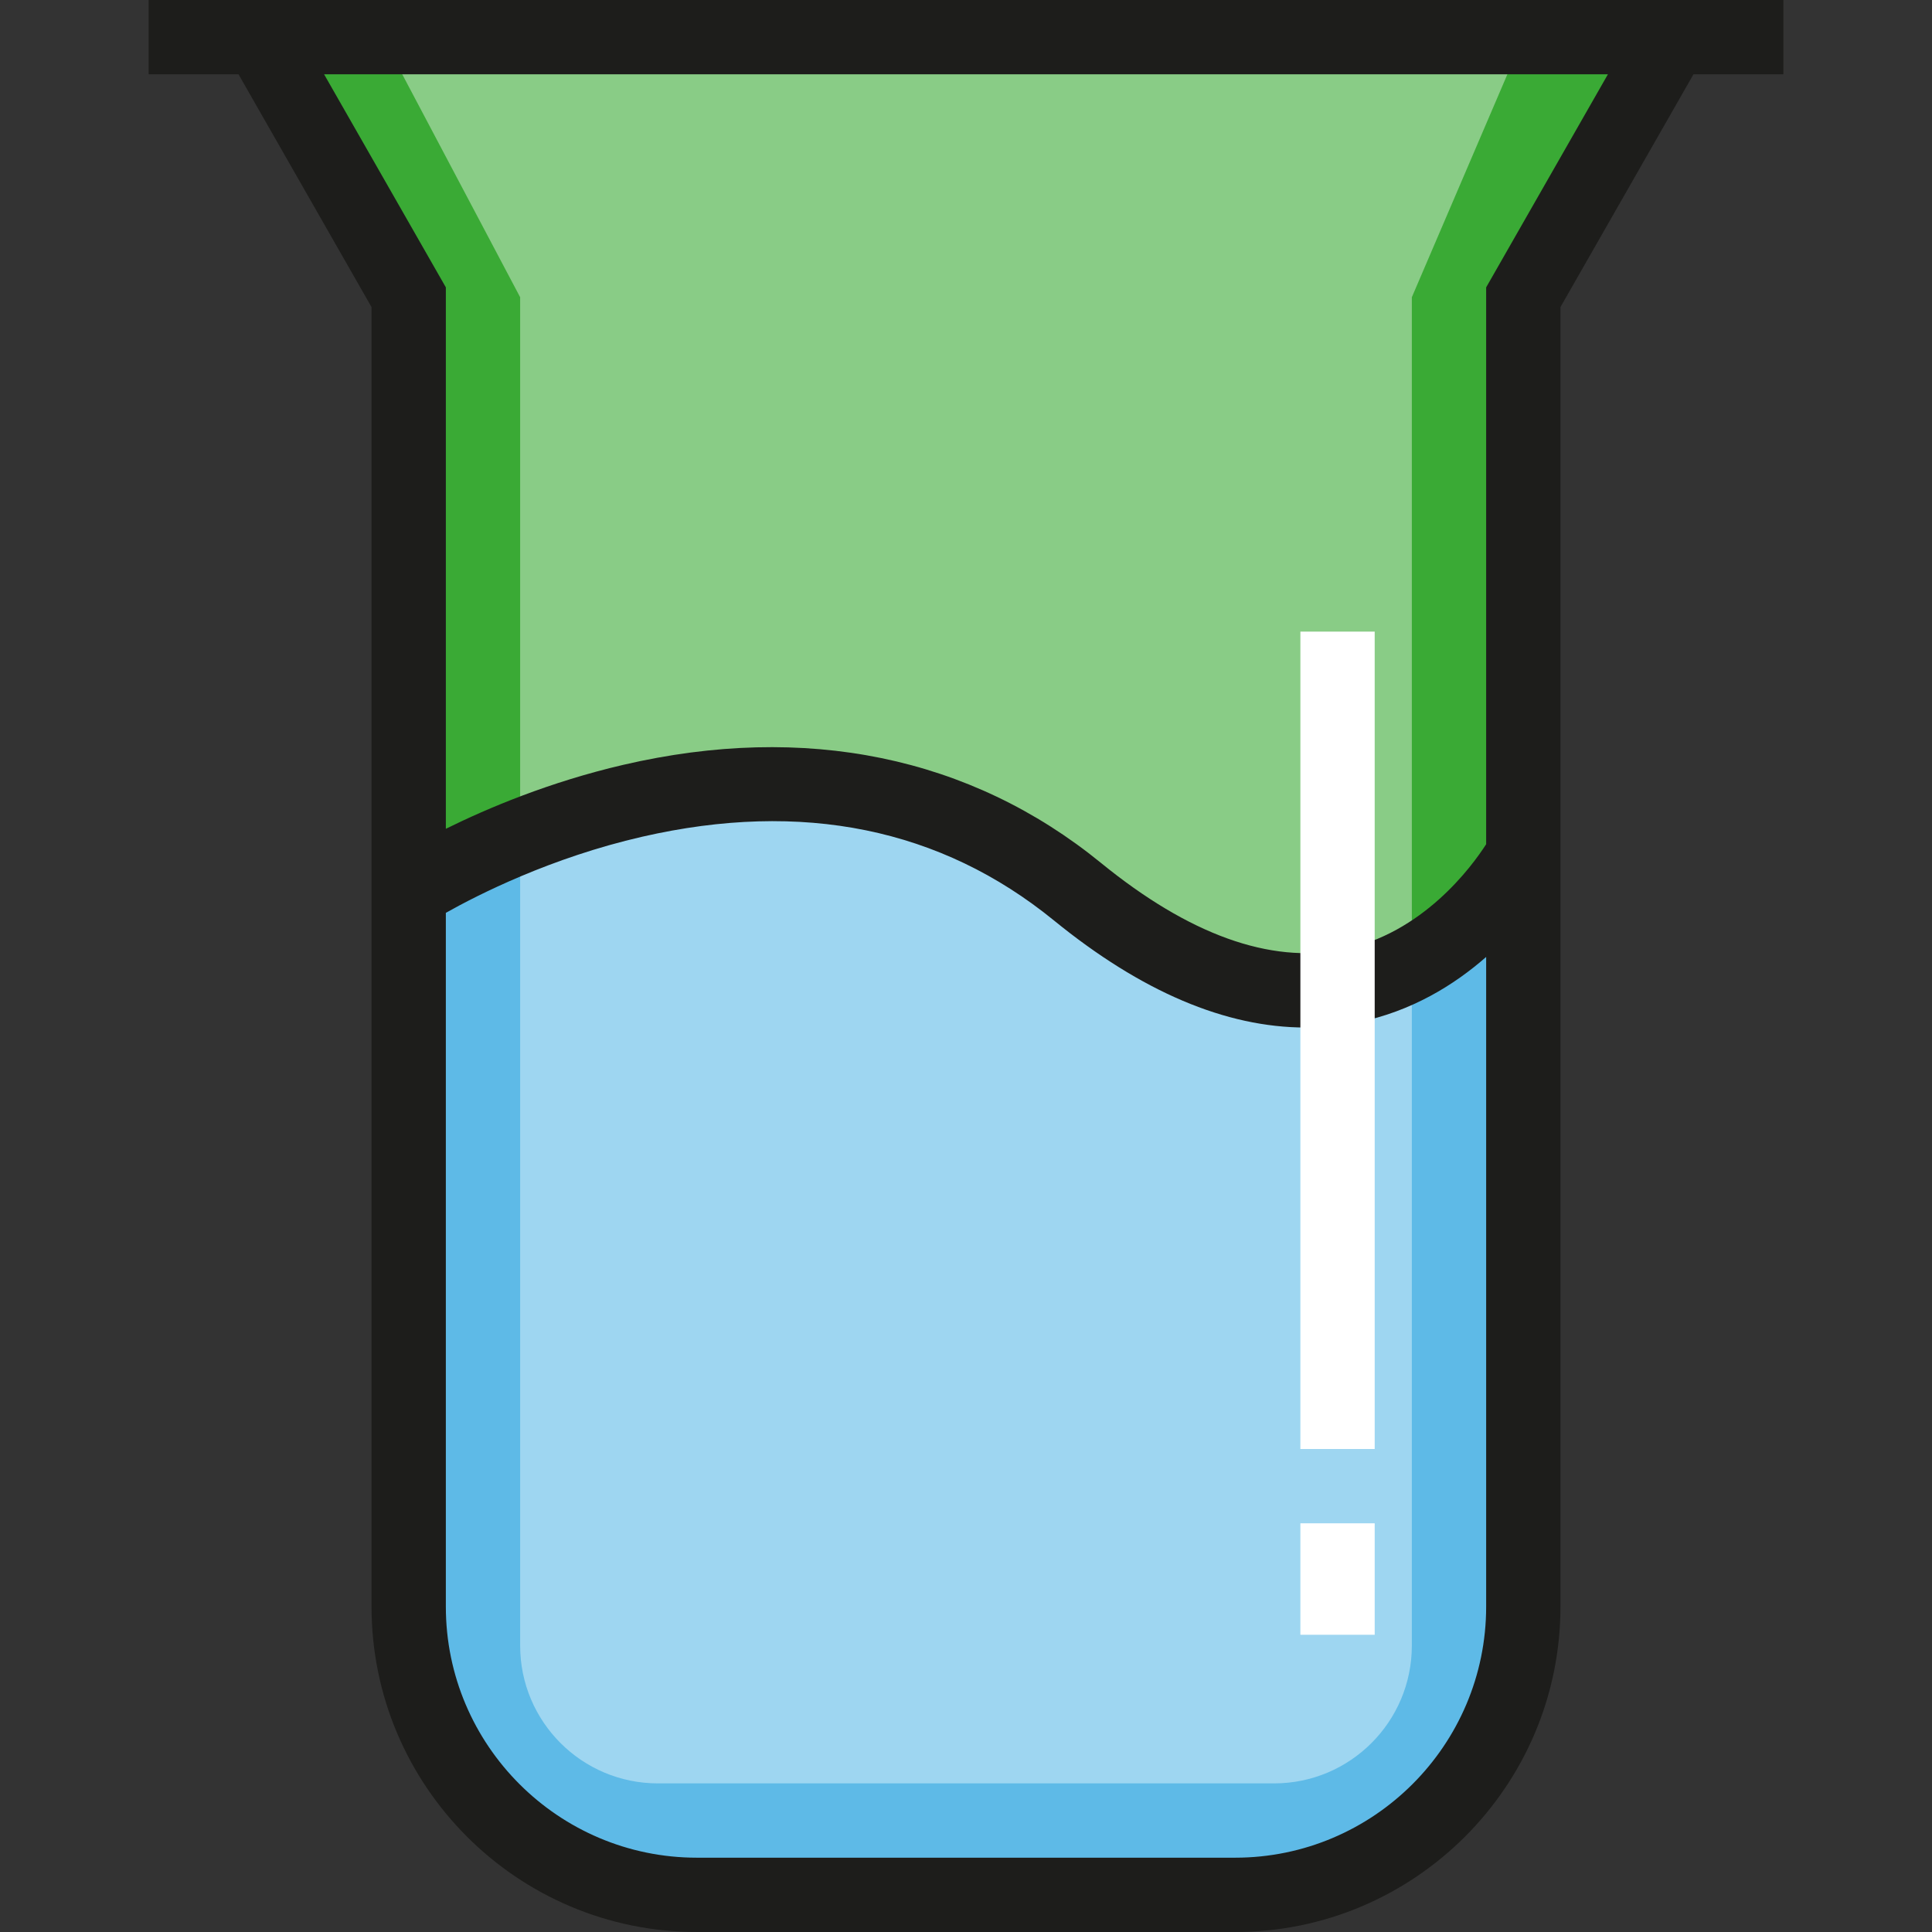
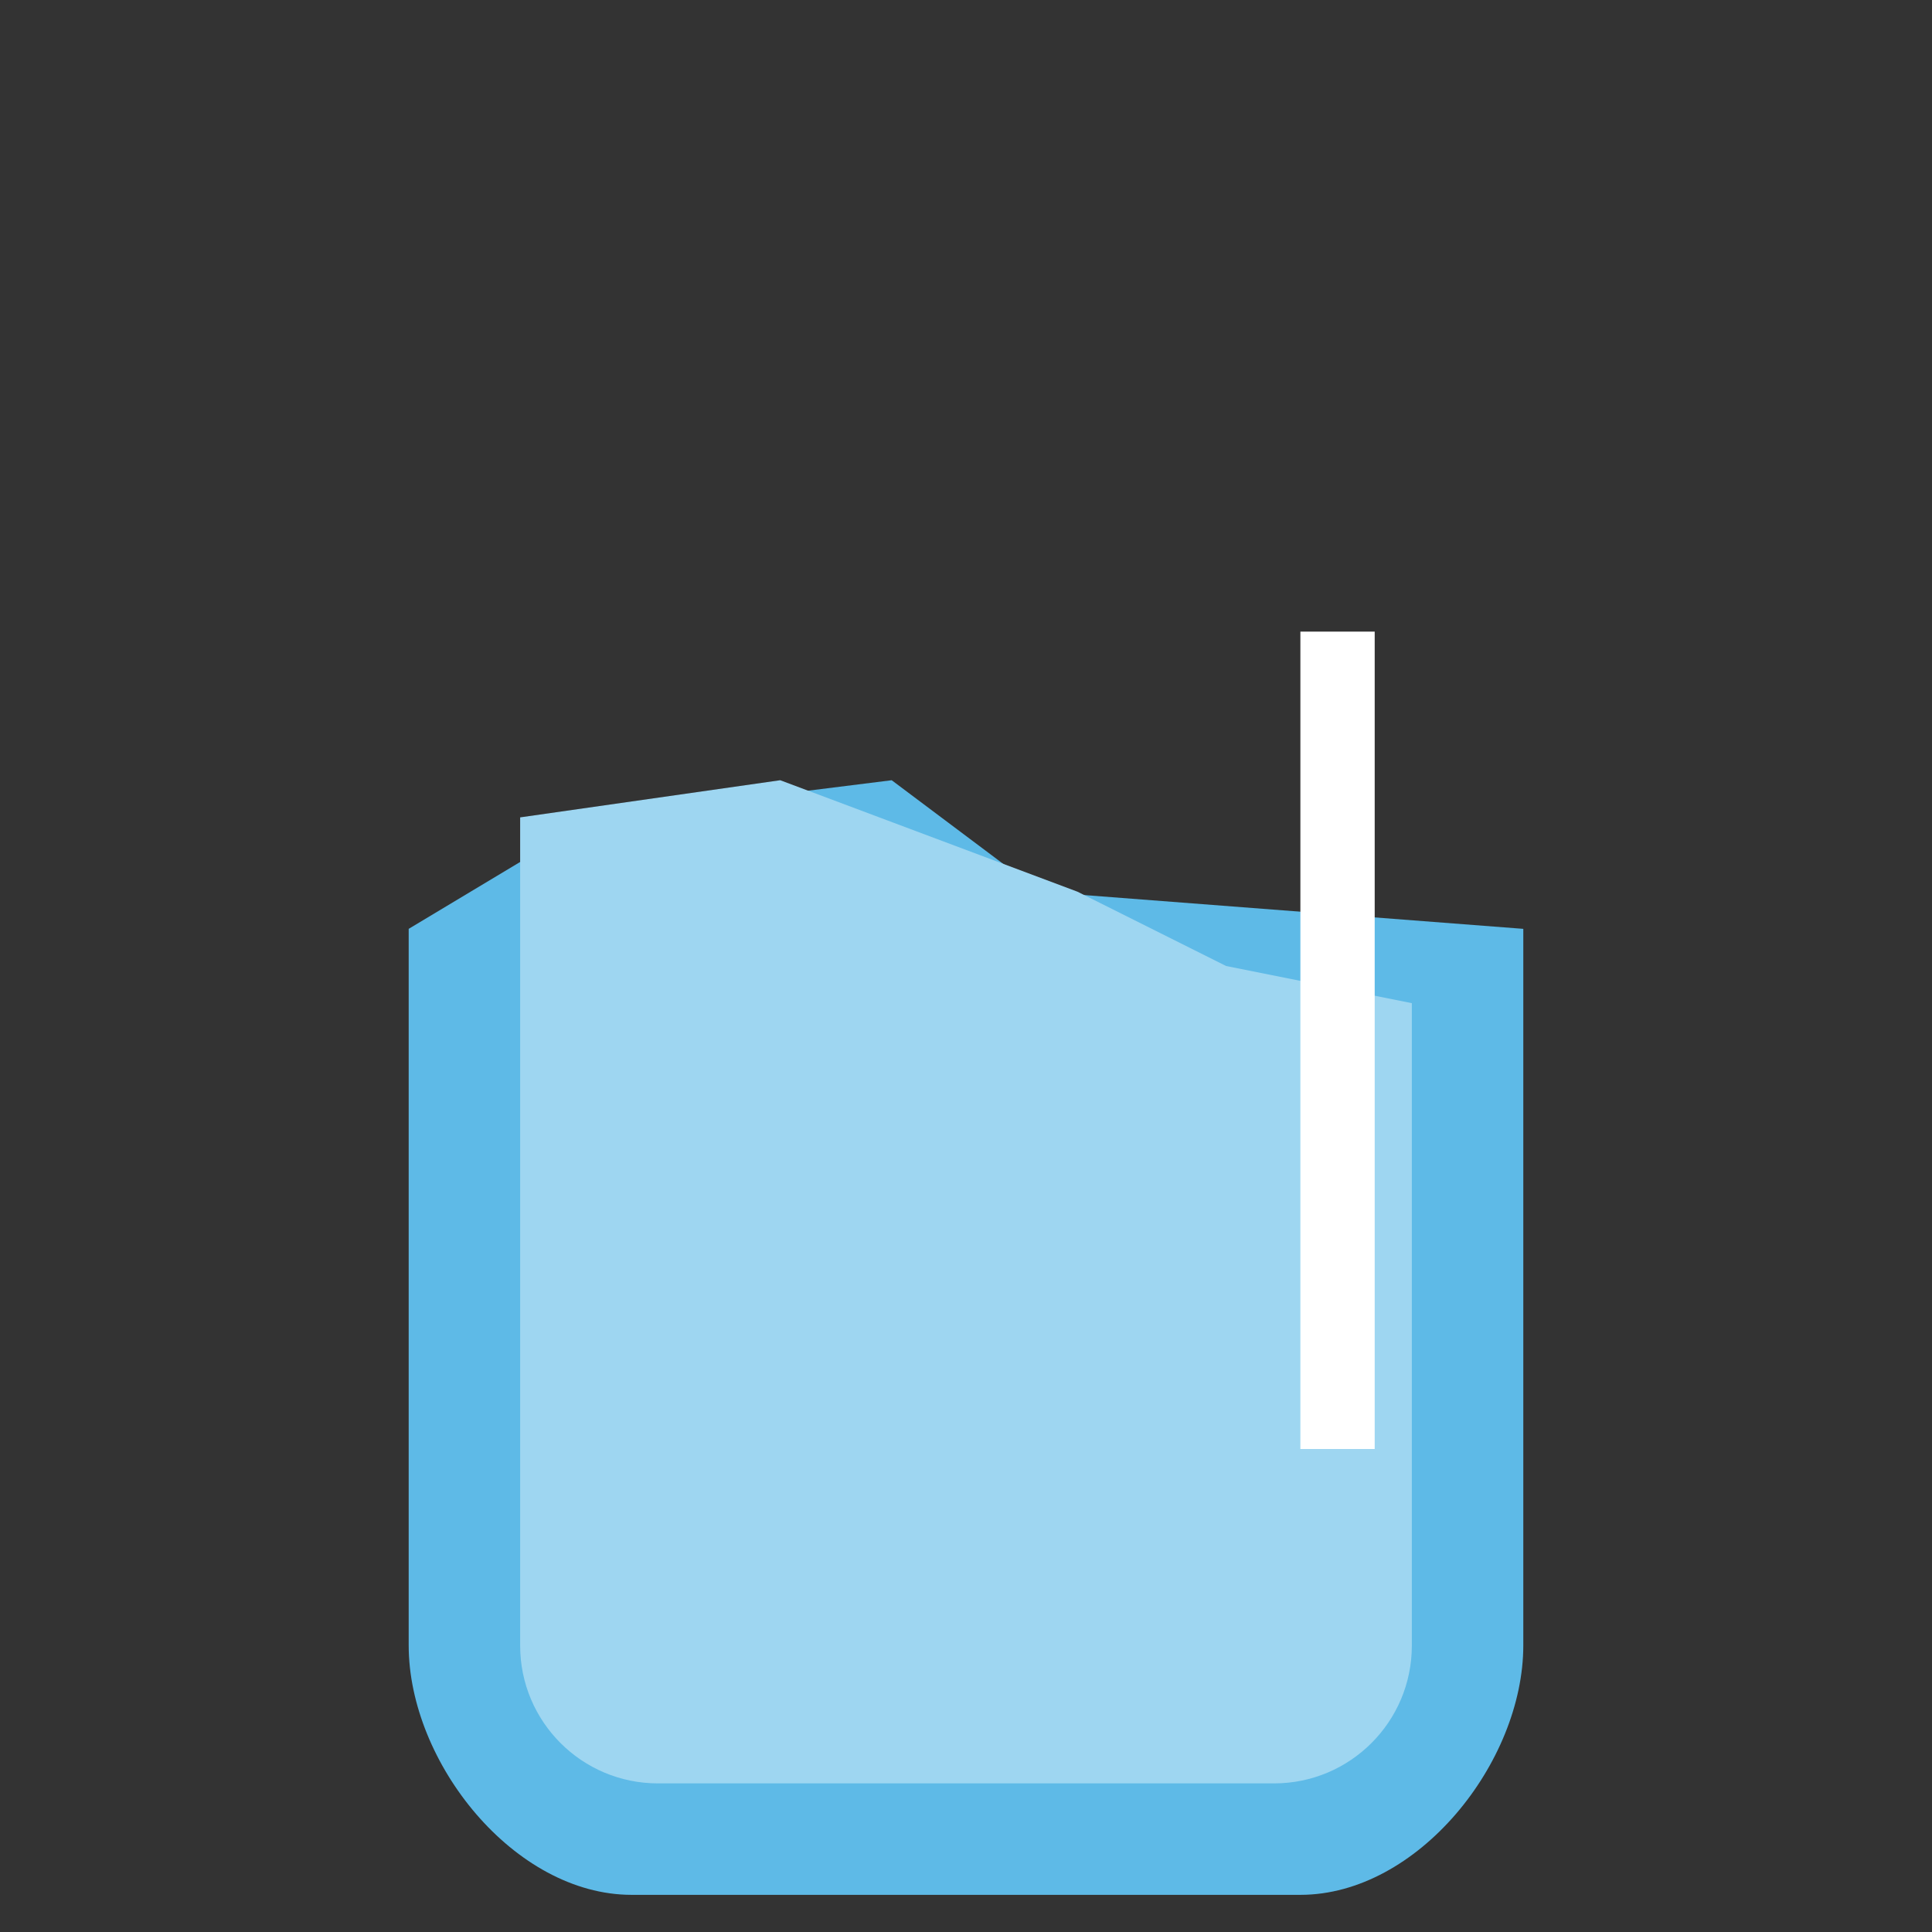
<svg xmlns="http://www.w3.org/2000/svg" version="1.1" id="Layer_1" x="0px" y="0px" viewBox="0 0 487.74 487.74" style="enable-background:new 0 0 487.74 487.74;" xml:space="preserve">
  <rect x="0" y="0" width="487.74" height="487.74" fill="#333333" stroke="none" />
  <g id="XMLID_769_">
    <g id="XMLID_260_">
-       <polygon style="fill:#3AAA35;" points="384.564,253.249 103.175,253.249 103.175,75.036 65.657,9.379 422.082,9.379     384.564,75.036   " />
-     </g>
+       </g>
    <g id="XMLID_262_">
      <path style="fill:#5EBAE7;" d="M328.286,478.36H159.453c-29.605,0-56.278-33.379-56.278-62.984V234.49l46.898-28.139l75.037-9.38    l37.518,28.139l121.935,9.38v180.886C384.564,444.981,357.891,478.36,328.286,478.36z" />
    </g>
    <g id="XMLID_261_">
      <path style="fill:#9ED6F1;" d="M321.646,450.221H166.093c-19.208,0-34.779-15.571-34.779-34.779V206.351l65.657-9.38    l75.037,28.139l37.518,18.759l46.898,9.38v162.193C356.425,434.65,340.854,450.221,321.646,450.221z" />
    </g>
    <g id="XMLID_259_">
-       <polygon style="fill:#89CC86;" points="356.425,243.87 356.425,75.036 384.564,9.379 96.586,9.377 131.314,75.036     131.314,206.351 215.731,196.971 309.527,243.87   " />
-     </g>
-     <path style="fill:#1D1D1B;" d="M450.221,0H37.518v18.759h22.695l33.582,58.769V405.61c0,45.287,36.843,82.13,82.13,82.13h135.887   c45.287,0,82.13-36.843,82.13-82.13V77.527l33.582-58.769h22.695V0H450.221z M311.813,468.98H175.926   c-34.943,0-63.371-28.428-63.371-63.371V230.451c7.989-4.503,26.485-13.932,49.61-19.225c40.388-9.245,75.35-2.126,103.918,21.155   c22.052,17.971,43.368,27.023,63.557,27.023c4.397,0,8.743-0.43,13.028-1.291c13.666-2.743,24.476-9.478,32.516-16.529v164.025   C375.185,440.552,346.757,468.98,311.813,468.98z M375.185,72.546v140.579c-3.629,5.651-16.037,22.623-36.372,26.629   c-18.165,3.576-38.646-3.796-60.878-21.915c-32.964-26.865-74.654-35.427-120.559-24.76c-18.601,4.322-34.261,10.932-44.82,16.152   V72.546L81.819,18.759h324.101L375.185,72.546z" />
+       </g>
    <g id="XMLID_25_">
      <rect x="328.287" y="159.453" style="fill:#FFFFFF;" width="18.759" height="206.352" />
    </g>
    <g id="XMLID_26_">
-       <rect x="328.287" y="384.564" style="fill:#FFFFFF;" width="18.759" height="28.139" />
-     </g>
+       </g>
  </g>
  <g>
</g>
  <g>
</g>
  <g>
</g>
  <g>
</g>
  <g>
</g>
  <g>
</g>
  <g>
</g>
  <g>
</g>
  <g>
</g>
  <g>
</g>
  <g>
</g>
  <g>
</g>
  <g>
</g>
  <g>
</g>
  <g>
</g>
</svg>